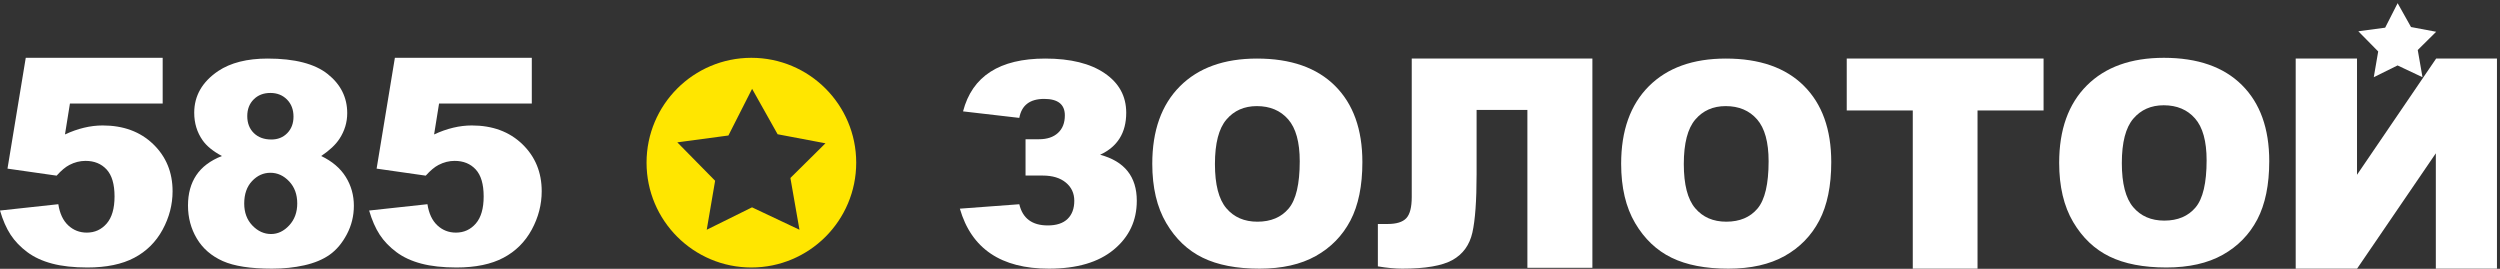
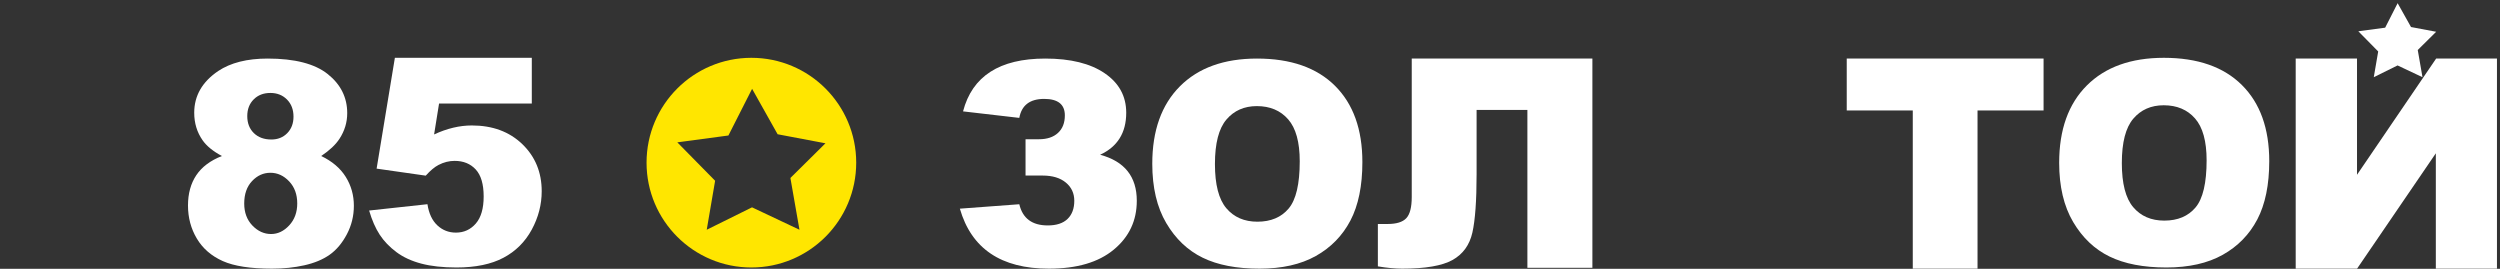
<svg xmlns="http://www.w3.org/2000/svg" width="558" height="60" viewBox="0 0 558 60" fill="none">
  <rect x="0" y="0" width="558" height="60" fill="#333333" stroke="none" />
  <g clip-path="url(#clip0_352_52)">
    <path fill-rule="evenodd" clip-rule="evenodd" d="M251.374 25.169C251.374 21.476 249.776 18.538 246.569 16.353C243.368 14.166 238.945 13.071 233.303 13.071C223.115 13.071 216.999 16.999 214.951 24.859L227.508 26.312C228.024 23.489 229.874 22.075 233.058 22.075C236.135 22.075 237.674 23.3 237.674 25.754C237.674 27.428 237.163 28.733 236.139 29.671C235.118 30.609 233.706 31.078 231.909 31.078H228.901V39.184H232.714C234.901 39.184 236.63 39.703 237.891 40.746C239.152 41.785 239.782 43.141 239.782 44.812C239.782 46.545 239.279 47.896 238.28 48.864C237.277 49.835 235.804 50.317 233.862 50.317C230.37 50.317 228.249 48.742 227.508 45.586L214.241 46.574C216.822 55.504 223.446 59.967 234.112 59.967C240.348 59.967 245.179 58.553 248.598 55.715C252.023 52.88 253.732 49.248 253.732 44.812C253.732 39.428 251.002 36.007 245.547 34.541C249.432 32.746 251.374 29.625 251.374 25.169Z" fill="white" />
    <path fill-rule="evenodd" clip-rule="evenodd" d="M273.737 26.683C275.444 24.682 277.708 23.684 280.529 23.684C283.47 23.684 285.8 24.668 287.521 26.637C289.241 28.605 290.102 31.725 290.102 35.992C290.102 41.068 289.275 44.583 287.629 46.541C285.981 48.501 283.654 49.482 280.655 49.482C277.728 49.482 275.418 48.481 273.72 46.48C272.022 44.482 271.174 41.19 271.174 36.613C271.174 31.991 272.03 28.686 273.737 26.683ZM260.306 49.788C262.385 53.316 265.095 55.891 268.444 57.523C271.786 59.153 276.008 59.967 281.114 59.967C286.136 59.967 290.332 59.022 293.697 57.133C297.06 55.251 299.637 52.611 301.417 49.219C303.194 45.823 304.083 41.479 304.083 36.177C304.083 28.878 302.046 23.204 297.973 19.152C293.899 15.098 288.095 13.071 280.561 13.071C273.21 13.071 267.481 15.136 263.363 19.258C259.244 23.385 257.188 29.145 257.188 36.55C257.188 41.85 258.229 46.264 260.306 49.788Z" fill="white" />
    <path fill-rule="evenodd" clip-rule="evenodd" d="M355.422 13.071H315.101V43.975C315.101 46.267 314.694 47.844 313.884 48.703C313.071 49.566 311.685 49.993 309.718 49.993H307.539V59.453C309.592 59.794 311.404 59.967 312.988 59.967C318.156 59.967 321.892 59.319 324.21 58.025C326.528 56.729 328.003 54.693 328.634 51.921C329.259 49.148 329.576 44.812 329.576 38.907V24.541H340.914V59.775H355.422V13.071Z" fill="white" />
    <path fill-rule="evenodd" clip-rule="evenodd" d="M412.191 24.653H426.931V59.967H441.385V24.653H456.125V13.071H412.191V24.653Z" fill="white" />
    <path fill-rule="evenodd" clip-rule="evenodd" d="M543.746 13.071L526.085 39.012V13.071H512.4V59.967H526.099L543.677 34.217V59.967H557.322V13.071H543.746Z" fill="white" />
-     <path fill-rule="evenodd" clip-rule="evenodd" d="M378.389 26.684C380.096 24.681 382.361 23.684 385.179 23.684C388.122 23.684 390.453 24.668 392.173 26.636C393.894 28.604 394.754 31.725 394.754 35.992C394.754 41.067 393.927 44.582 392.282 46.542C390.634 48.5 388.307 49.481 385.308 49.481C382.381 49.481 380.07 48.48 378.373 46.479C376.672 44.48 375.825 41.189 375.825 36.612C375.825 31.992 376.682 28.686 378.389 26.684ZM364.958 49.788C367.038 53.315 369.747 55.89 373.096 57.521C376.438 59.153 380.66 59.967 385.765 59.967C390.792 59.967 394.984 59.02 398.35 57.132C401.711 55.25 404.29 52.611 406.066 49.218C407.845 45.822 408.736 41.476 408.736 36.176C408.736 28.878 406.699 23.204 402.625 19.152C398.551 15.097 392.747 13.071 385.212 13.071C377.862 13.071 372.133 15.136 368.013 19.257C363.896 23.385 361.84 29.144 361.84 36.55C361.84 41.849 362.881 46.263 364.958 49.788Z" fill="white" />
    <path fill-rule="evenodd" clip-rule="evenodd" d="M476.154 26.488C477.861 24.491 480.125 23.496 482.943 23.496C485.885 23.496 488.215 24.477 489.936 26.442C491.656 28.406 492.516 31.52 492.516 35.778C492.516 40.843 491.688 44.351 490.044 46.305C488.396 48.261 486.07 49.24 483.071 49.24C480.145 49.24 477.835 48.241 476.137 46.244C474.44 44.25 473.593 40.965 473.593 36.398C473.593 31.785 474.447 28.486 476.154 26.488ZM462.725 49.546C464.804 53.065 467.514 55.636 470.861 57.264C474.203 58.89 478.425 59.703 483.529 59.703C488.552 59.703 492.746 58.76 496.11 56.875C499.472 54.996 502.049 52.362 503.831 48.977C505.603 45.588 506.497 41.253 506.497 35.962C506.497 28.679 504.458 23.016 500.385 18.972C496.313 14.927 490.509 12.904 482.975 12.904C475.627 12.904 469.899 14.966 465.78 19.078C461.664 23.197 459.607 28.945 459.607 36.334C459.607 41.624 460.649 46.028 462.725 49.546Z" fill="white" />
    <path fill-rule="evenodd" clip-rule="evenodd" d="M539.64 11.16L543.752 7.091L538.139 6.034L535.152 0.708L532.368 6.178L526.38 6.984L530.813 11.489L529.826 17.232L535.138 14.604L540.701 17.232L539.64 11.16Z" fill="white" />
    <path fill-rule="evenodd" clip-rule="evenodd" d="M184.24 31.984L176.418 39.723L178.441 51.279L167.853 46.277L157.742 51.279L159.614 40.345L151.176 31.773L162.58 30.243L167.869 19.824L173.564 29.965L184.24 31.984ZM191.106 36.305C191.106 23.382 180.629 12.904 167.706 12.904C154.783 12.904 144.31 23.382 144.31 36.305C144.31 49.226 154.783 59.703 167.706 59.703C180.629 59.703 191.106 49.226 191.106 36.305Z" fill="#FFE600" />
-     <path fill-rule="evenodd" clip-rule="evenodd" d="M18.754 28.506C17.351 28.839 15.933 29.343 14.501 30.009L15.61 23.105H36.309V12.906H5.747L1.671 37.638L12.64 39.205C13.673 38.055 14.62 37.264 15.483 36.819C16.642 36.213 17.845 35.909 19.087 35.909C21.046 35.909 22.615 36.55 23.796 37.827C24.974 39.104 25.566 41.109 25.566 43.849C25.566 46.53 24.979 48.544 23.813 49.893C22.639 51.243 21.161 51.919 19.369 51.919C17.769 51.919 16.389 51.381 15.231 50.304C14.072 49.222 13.335 47.653 13.017 45.578L0 46.99C0.631 49.148 1.42 50.943 2.366 52.39C3.315 53.835 4.554 55.125 6.08 56.265C7.606 57.405 9.461 58.264 11.645 58.837C13.824 59.416 16.441 59.703 19.496 59.703C23.754 59.703 27.247 58.98 29.972 57.534C32.701 56.094 34.81 53.998 36.296 51.259C37.779 48.521 38.52 45.662 38.52 42.691C38.52 38.463 37.08 34.96 34.194 32.175C31.307 29.392 27.547 28.002 22.91 28.002C21.539 28.002 20.155 28.172 18.754 28.506Z" fill="white" />
    <path fill-rule="evenodd" clip-rule="evenodd" d="M66.345 45.4C66.345 47.381 65.746 49.016 64.551 50.304C63.357 51.592 62.007 52.234 60.503 52.234C58.941 52.234 57.548 51.602 56.332 50.334C55.118 49.067 54.51 47.432 54.51 45.429C54.51 43.327 55.089 41.658 56.253 40.421C57.419 39.184 58.783 38.563 60.348 38.563C61.935 38.563 63.331 39.204 64.538 40.479C65.742 41.76 66.345 43.398 66.345 45.4ZM65.509 26.035C65.509 27.538 65.045 28.768 64.118 29.717C63.193 30.665 62.007 31.137 60.566 31.137C58.941 31.137 57.636 30.659 56.655 29.701C55.68 28.743 55.189 27.48 55.189 25.913C55.189 24.384 55.667 23.142 56.627 22.182C57.582 21.223 58.826 20.746 60.348 20.746C61.853 20.746 63.088 21.236 64.055 22.212C65.025 23.192 65.509 24.466 65.509 26.035ZM71.691 34.822C73.543 33.583 74.906 32.302 75.768 30.986C76.925 29.21 77.5 27.303 77.5 25.262C77.5 21.756 76.053 18.846 73.157 16.539C70.267 14.229 65.786 13.071 59.733 13.071C55.156 13.071 51.481 14.001 48.698 15.854C45.133 18.271 43.35 21.375 43.35 25.169C43.35 27.48 43.971 29.519 45.207 31.292C46.113 32.593 47.554 33.768 49.532 34.822C46.958 35.828 45.051 37.259 43.816 39.103C42.58 40.949 41.959 43.205 41.959 45.865C41.959 48.587 42.622 51.052 43.937 53.256C45.257 55.466 47.186 57.134 49.72 58.27C52.253 59.402 55.918 59.967 60.72 59.967C63.277 59.967 65.681 59.719 67.938 59.212C70.192 58.706 72.077 57.92 73.594 56.846C75.107 55.773 76.384 54.254 77.423 52.282C78.463 50.314 78.983 48.193 78.983 45.925C78.983 43.577 78.383 41.43 77.177 39.491C75.97 37.553 74.143 35.994 71.691 34.822Z" fill="white" />
    <path fill-rule="evenodd" clip-rule="evenodd" d="M101.143 28.506C99.74 28.839 98.323 29.343 96.891 30.009L98 23.105H118.698V12.906H88.136L84.06 37.638L95.027 39.205C96.06 38.055 97.008 37.264 97.873 36.819C99.031 36.213 100.232 35.909 101.477 35.909C103.435 35.909 105.004 36.55 106.185 37.827C107.363 39.104 107.954 41.109 107.954 43.849C107.954 46.53 107.369 48.544 106.202 49.893C105.029 51.243 103.549 51.919 101.758 51.919C100.157 51.919 98.777 51.381 97.621 50.304C96.461 49.222 95.723 47.653 95.406 45.578L82.388 46.99C83.02 49.148 83.81 50.943 84.755 52.39C85.704 53.835 86.944 55.125 88.47 56.265C89.995 57.405 91.851 58.264 94.032 58.837C96.212 59.416 98.83 59.703 101.885 59.703C106.142 59.703 109.636 58.98 112.361 57.534C115.09 56.094 117.197 53.998 118.685 51.259C120.168 48.521 120.909 45.662 120.909 42.691C120.909 38.463 119.469 34.96 116.583 32.175C113.694 29.392 109.936 28.002 105.299 28.002C103.929 28.002 102.544 28.172 101.143 28.506Z" fill="white" />
  </g>
  <defs>
    <clipPath id="clip0_352_52">
      <rect width="557.778" height="60" fill="white" />
    </clipPath>
  </defs>
</svg>